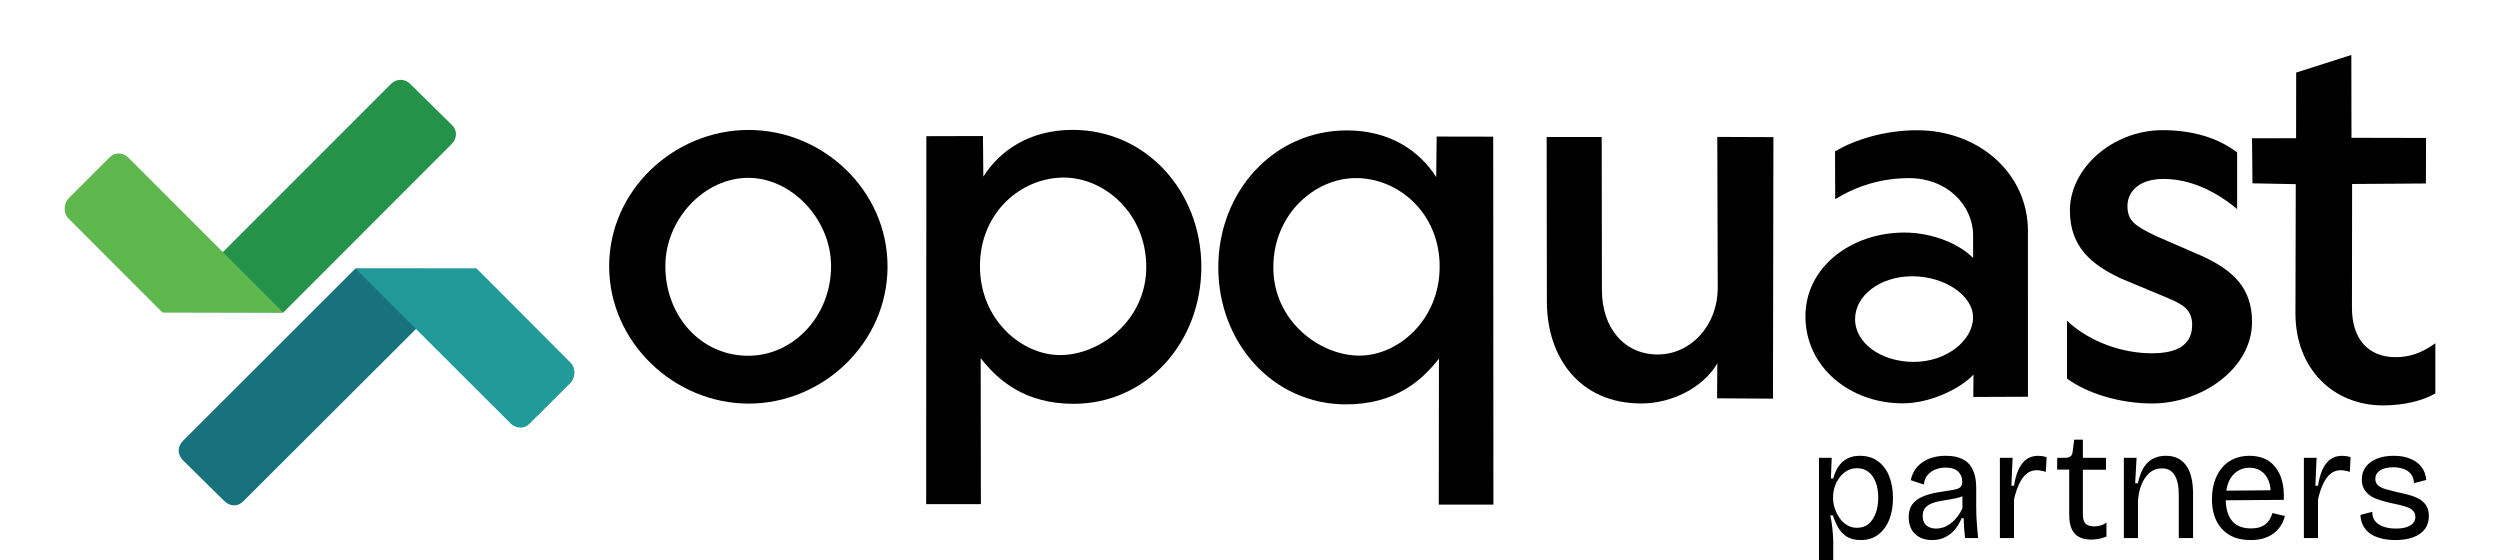
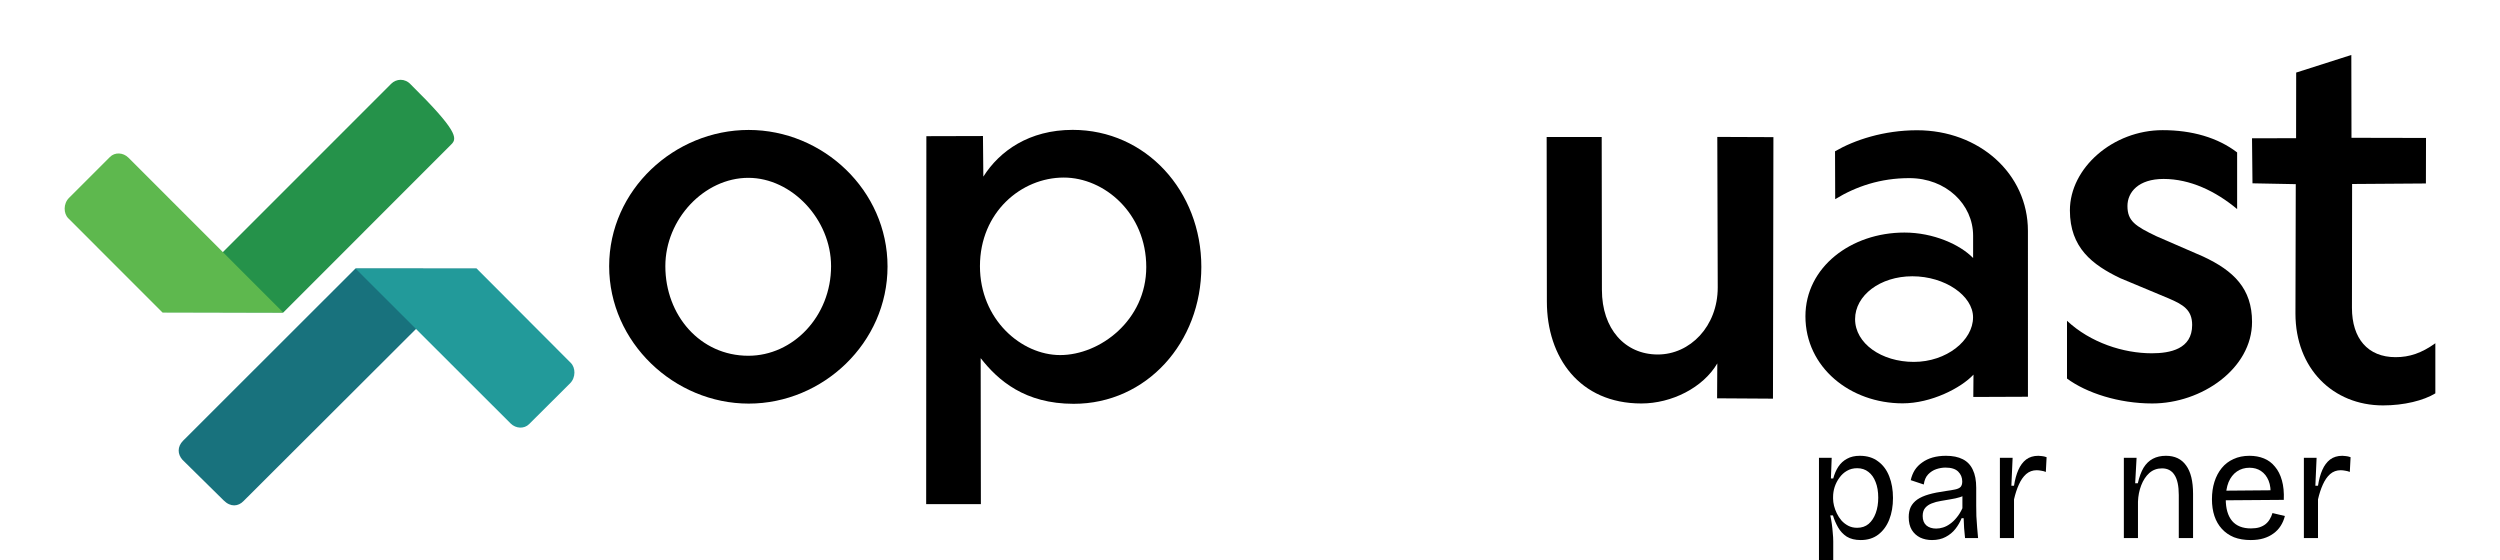
<svg xmlns="http://www.w3.org/2000/svg" width="290" height="65" viewBox="0 0 290 65" fill="none">
  <g clip-path="url(#clip0_1082_14449)">
    <path d="M70.662 30.879C70.662 22.027 78.232 15.074 86.844 15.074C95.457 15.074 102.954 22.061 102.954 30.913C102.954 39.766 95.462 46.818 86.848 46.818C78.235 46.818 70.662 39.731 70.662 30.879ZM77.18 30.875C77.18 36.578 81.219 41.268 86.809 41.268C91.997 41.268 96.404 36.69 96.404 30.875C96.404 25.443 91.839 20.629 86.809 20.629C81.701 20.628 77.18 25.409 77.18 30.875Z" fill="black" />
    <path d="M228.924 43.456C227.474 45.019 224.003 46.788 220.707 46.788C214.643 46.788 209.43 42.628 209.43 36.688C209.43 30.983 214.737 26.976 220.915 26.976C224.254 26.976 227.361 28.36 228.881 29.932V27.344C228.881 23.72 225.765 20.662 221.476 20.662C218.143 20.662 215.318 21.616 212.882 23.101L212.864 17.549C215.118 16.24 218.518 15.109 222.376 15.109C229.567 15.109 235.239 20.133 235.239 26.784L235.241 46.022L228.903 46.048L228.924 43.456ZM221.831 32.048C218.088 32.048 215.19 34.273 215.19 37.018C215.19 39.843 218.257 41.98 222.002 41.98C225.802 41.98 228.874 39.487 228.874 36.811C228.874 34.312 225.631 32.048 221.831 32.048Z" fill="black" />
    <path d="M249.602 40.981C251.741 40.981 254.29 40.495 254.29 37.697C254.29 35.931 253.231 35.329 251.558 34.611L245.935 32.263C242.725 30.721 240.108 28.741 240.108 24.406C240.108 19.474 245.112 15.098 250.87 15.098C254.261 15.098 257.251 15.957 259.507 17.681V24.252C257.013 22.169 254.055 20.757 250.971 20.757C248.058 20.757 246.784 22.296 246.784 23.897C246.784 25.622 247.667 26.224 250.168 27.414L255.564 29.757C259.126 31.419 261.237 33.485 261.237 37.344C261.237 42.749 255.41 46.802 249.652 46.802C245.784 46.802 242.024 45.581 239.772 43.911V37.209C242.497 39.758 246.327 40.981 249.602 40.981Z" fill="black" />
    <path d="M277.883 41.431C279.501 41.431 280.894 40.967 282.5 39.817V45.63C281.135 46.462 278.873 47.027 276.433 47.027C270.616 47.027 266.272 42.734 266.272 36.373L266.309 21.362L261.288 21.265L261.234 16.038L266.346 16.033L266.357 8.419L272.754 6.376L272.772 15.984L281.418 16.002L281.405 21.283L272.844 21.344L272.826 35.713C272.826 39.275 274.677 41.431 277.883 41.431Z" fill="black" />
    <path d="M139.355 30.96C139.355 39.692 133.035 46.842 124.542 46.842C118.894 46.842 115.781 44.137 113.758 41.544L113.782 58.481H107.436L107.458 15.797L114.023 15.779L114.068 20.488C115.946 17.517 119.38 15.065 124.431 15.065C132.926 15.067 139.355 22.166 139.355 30.96ZM113.674 30.875C113.674 37.053 118.469 41.188 122.98 41.188C127.599 41.188 132.967 37.149 132.967 30.976C132.967 24.735 128.102 20.597 123.397 20.597C118.46 20.597 113.674 24.634 113.674 30.875Z" fill="black" />
-     <path d="M156.245 15.126C161.297 15.126 164.724 17.578 166.601 20.545L166.652 15.839L173.214 15.852L173.235 58.537H166.897L166.918 41.599C164.891 44.203 161.783 46.907 156.131 46.907C147.643 46.907 141.321 39.748 141.321 31.014C141.32 22.221 147.745 15.126 156.245 15.126ZM157.28 20.656C152.568 20.656 147.705 24.794 147.705 31.031C147.705 37.213 153.069 41.252 157.689 41.252C162.2 41.252 167.001 37.107 167.001 30.93C167.002 24.694 162.21 20.656 157.28 20.656Z" fill="black" />
    <path d="M199.207 15.882L205.716 15.908L205.665 46.245L199.183 46.204L199.207 42.156C197.557 44.967 193.922 46.803 190.395 46.803C183.229 46.803 179.437 41.447 179.437 34.993L179.412 15.894H185.797L185.822 33.626C185.822 38.142 188.486 41.121 192.305 41.121C196.046 41.121 199.257 37.859 199.257 33.342L199.207 15.882Z" fill="black" />
    <path d="M55.303 31.159L52.745 33.678L28.231 58.142C27.641 58.738 26.764 58.864 25.94 58.042L21.171 53.341C20.583 52.696 20.555 51.81 21.233 51.128L41.233 31.147L55.303 31.159Z" fill="#18727D" />
    <path d="M55.303 31.159L66.22 42.105C66.766 42.651 66.808 43.784 66.131 44.464L61.373 49.202C60.804 49.768 59.847 49.733 59.23 49.12L41.235 31.147L55.303 31.159Z" fill="#229A9A" />
-     <path d="M18.86 36.218L21.346 33.753L45.377 9.718C45.966 9.13 46.972 9.044 47.667 9.818L52.444 14.516C53.055 15.133 53.057 16.042 52.378 16.72L32.859 36.253L18.86 36.218Z" fill="#25924A" />
+     <path d="M18.86 36.218L21.346 33.753L45.377 9.718C45.966 9.13 46.972 9.044 47.667 9.818C53.055 15.133 53.057 16.042 52.378 16.72L32.859 36.253L18.86 36.218Z" fill="#25924A" />
    <path d="M18.843 36.246L7.914 25.313C7.367 24.767 7.328 23.633 8.003 22.958L12.753 18.21C13.32 17.636 14.28 17.676 14.895 18.288L32.858 36.254L18.843 36.246Z" fill="#5EB84E" />
    <path d="M211 65.328V53.106H212.476L212.386 55.5H212.656C212.8 54.972 212.998 54.516 213.25 54.132C213.514 53.736 213.85 53.43 214.258 53.214C214.666 52.986 215.158 52.872 215.734 52.872C216.586 52.872 217.294 53.088 217.858 53.52C218.434 53.94 218.866 54.522 219.154 55.266C219.442 55.998 219.586 56.832 219.586 57.768C219.586 58.704 219.442 59.538 219.154 60.27C218.866 61.002 218.44 61.584 217.876 62.016C217.324 62.436 216.646 62.646 215.842 62.646C215.194 62.646 214.654 62.514 214.222 62.25C213.802 61.974 213.466 61.614 213.214 61.17C212.962 60.726 212.764 60.264 212.62 59.784H212.314C212.386 60.108 212.446 60.444 212.494 60.792C212.542 61.14 212.578 61.488 212.602 61.836C212.638 62.172 212.656 62.496 212.656 62.808V65.328H211ZM215.428 61.224C215.956 61.224 216.4 61.074 216.76 60.774C217.12 60.462 217.396 60.042 217.588 59.514C217.78 58.986 217.876 58.392 217.876 57.732C217.876 57.024 217.774 56.418 217.57 55.914C217.378 55.41 217.102 55.02 216.742 54.744C216.382 54.456 215.944 54.312 215.428 54.312C214.984 54.312 214.588 54.414 214.24 54.618C213.904 54.81 213.616 55.074 213.376 55.41C213.136 55.734 212.95 56.094 212.818 56.49C212.698 56.874 212.638 57.258 212.638 57.642V57.858C212.638 58.098 212.674 58.368 212.746 58.668C212.818 58.956 212.926 59.25 213.07 59.55C213.214 59.85 213.394 60.126 213.61 60.378C213.838 60.63 214.102 60.834 214.402 60.99C214.702 61.146 215.044 61.224 215.428 61.224Z" fill="black" />
    <path d="M224.111 62.646C223.607 62.646 223.151 62.55 222.743 62.358C222.335 62.154 222.011 61.86 221.771 61.476C221.531 61.08 221.411 60.582 221.411 59.982C221.411 59.538 221.489 59.148 221.645 58.812C221.813 58.476 222.065 58.188 222.401 57.948C222.749 57.708 223.193 57.51 223.733 57.354C224.273 57.198 224.933 57.066 225.713 56.958C226.157 56.898 226.517 56.838 226.793 56.778C227.081 56.718 227.291 56.622 227.423 56.49C227.555 56.346 227.621 56.136 227.621 55.86C227.621 55.404 227.465 55.02 227.153 54.708C226.841 54.396 226.349 54.24 225.677 54.24C225.329 54.24 224.975 54.3 224.615 54.42C224.255 54.54 223.937 54.744 223.661 55.032C223.397 55.308 223.229 55.698 223.157 56.202L221.645 55.698C221.741 55.266 221.897 54.876 222.113 54.528C222.341 54.18 222.629 53.886 222.977 53.646C223.325 53.394 223.727 53.202 224.183 53.07C224.651 52.938 225.167 52.872 225.731 52.872C226.511 52.872 227.159 53.004 227.675 53.268C228.203 53.532 228.593 53.94 228.845 54.492C229.109 55.032 229.241 55.728 229.241 56.58V58.65C229.241 59.022 229.247 59.43 229.259 59.874C229.283 60.306 229.313 60.744 229.349 61.188C229.385 61.62 229.421 62.028 229.457 62.412H227.945C227.909 62.028 227.873 61.644 227.837 61.26C227.813 60.876 227.795 60.492 227.783 60.108H227.549C227.369 60.552 227.129 60.966 226.829 61.35C226.529 61.734 226.151 62.046 225.695 62.286C225.251 62.526 224.723 62.646 224.111 62.646ZM224.597 61.314C224.861 61.314 225.125 61.272 225.389 61.188C225.665 61.104 225.935 60.966 226.199 60.774C226.475 60.582 226.733 60.336 226.973 60.036C227.225 59.736 227.447 59.376 227.639 58.956V57.156L228.107 57.246C227.915 57.438 227.657 57.582 227.333 57.678C227.021 57.774 226.673 57.852 226.289 57.912C225.905 57.972 225.521 58.038 225.137 58.11C224.753 58.17 224.399 58.266 224.075 58.398C223.763 58.518 223.511 58.692 223.319 58.92C223.127 59.148 223.031 59.46 223.031 59.856C223.031 60.336 223.175 60.702 223.463 60.954C223.751 61.194 224.129 61.314 224.597 61.314Z" fill="black" />
    <path d="M231.988 62.412V53.106H233.464L233.32 56.346H233.626C233.734 55.638 233.902 55.026 234.13 54.51C234.358 53.994 234.658 53.592 235.03 53.304C235.414 53.016 235.888 52.872 236.452 52.872C236.572 52.872 236.71 52.884 236.866 52.908C237.022 52.92 237.202 52.962 237.406 53.034L237.316 54.744C237.136 54.672 236.956 54.624 236.776 54.6C236.596 54.564 236.422 54.546 236.254 54.546C235.786 54.546 235.378 54.696 235.03 54.996C234.694 55.296 234.412 55.704 234.184 56.22C233.956 56.724 233.77 57.294 233.626 57.93V62.412H231.988Z" fill="black" />
-     <path d="M242.586 62.592C241.722 62.592 241.08 62.358 240.66 61.89C240.24 61.422 240.03 60.708 240.03 59.748V54.474H238.625L238.643 53.106H239.525C239.825 53.106 240.042 53.052 240.174 52.944C240.318 52.836 240.402 52.656 240.426 52.404L240.605 51H241.614V53.106H244.296V54.492H241.614V59.712C241.614 60.192 241.721 60.54 241.938 60.756C242.165 60.96 242.489 61.062 242.91 61.062C243.138 61.062 243.371 61.032 243.611 60.972C243.863 60.912 244.109 60.792 244.349 60.612V62.25C244.001 62.382 243.677 62.472 243.377 62.52C243.089 62.568 242.826 62.592 242.586 62.592Z" fill="black" />
    <path d="M246.367 62.412V53.106H247.843L247.681 56.058H247.987C248.155 55.326 248.377 54.726 248.653 54.258C248.941 53.79 249.301 53.442 249.733 53.214C250.165 52.986 250.669 52.872 251.245 52.872C252.277 52.872 253.057 53.244 253.585 53.988C254.125 54.72 254.395 55.818 254.395 57.282V62.412H252.739V57.426C252.739 56.37 252.571 55.59 252.235 55.086C251.911 54.582 251.431 54.33 250.795 54.33C250.219 54.33 249.727 54.51 249.319 54.87C248.923 55.23 248.611 55.704 248.383 56.292C248.155 56.88 248.029 57.516 248.005 58.2V62.412H246.367Z" fill="black" />
    <path d="M261.086 62.646C260.354 62.646 259.706 62.538 259.142 62.322C258.59 62.094 258.122 61.77 257.738 61.35C257.354 60.93 257.066 60.432 256.874 59.856C256.682 59.28 256.586 58.632 256.586 57.912C256.586 57.18 256.682 56.508 256.874 55.896C257.066 55.284 257.348 54.75 257.72 54.294C258.092 53.838 258.548 53.49 259.088 53.25C259.628 52.998 260.246 52.872 260.942 52.872C261.554 52.872 262.112 52.974 262.616 53.178C263.12 53.382 263.546 53.7 263.894 54.132C264.254 54.552 264.524 55.086 264.704 55.734C264.884 56.37 264.956 57.12 264.92 57.984L257.612 58.038V56.922L263.93 56.868L263.372 57.624C263.432 56.868 263.36 56.244 263.156 55.752C262.952 55.26 262.658 54.888 262.274 54.636C261.902 54.384 261.458 54.258 260.942 54.258C260.39 54.258 259.904 54.402 259.484 54.69C259.064 54.978 258.74 55.392 258.512 55.932C258.296 56.472 258.188 57.126 258.188 57.894C258.188 58.998 258.434 59.844 258.926 60.432C259.418 61.008 260.144 61.296 261.104 61.296C261.488 61.296 261.818 61.254 262.094 61.17C262.382 61.074 262.622 60.948 262.814 60.792C263.018 60.624 263.18 60.432 263.3 60.216C263.432 60 263.534 59.766 263.606 59.514L265.046 59.856C264.938 60.288 264.77 60.678 264.542 61.026C264.326 61.362 264.05 61.65 263.714 61.89C263.39 62.13 263.012 62.316 262.58 62.448C262.148 62.58 261.65 62.646 261.086 62.646Z" fill="black" />
    <path d="M267.25 62.412V53.106H268.726L268.582 56.346H268.888C268.996 55.638 269.164 55.026 269.392 54.51C269.62 53.994 269.92 53.592 270.292 53.304C270.676 53.016 271.15 52.872 271.714 52.872C271.834 52.872 271.972 52.884 272.128 52.908C272.284 52.92 272.464 52.962 272.668 53.034L272.578 54.744C272.398 54.672 272.218 54.624 272.038 54.6C271.858 54.564 271.684 54.546 271.516 54.546C271.048 54.546 270.64 54.696 270.292 54.996C269.956 55.296 269.674 55.704 269.446 56.22C269.218 56.724 269.032 57.294 268.888 57.93V62.412H267.25Z" fill="black" />
-     <path d="M277.86 62.646C277.212 62.646 276.636 62.574 276.132 62.43C275.628 62.298 275.208 62.106 274.872 61.854C274.536 61.59 274.278 61.278 274.098 60.918C273.918 60.558 273.822 60.162 273.81 59.73L275.196 59.37C275.172 59.766 275.268 60.114 275.484 60.414C275.712 60.702 276.03 60.924 276.438 61.08C276.858 61.236 277.362 61.314 277.95 61.314C278.658 61.314 279.204 61.194 279.588 60.954C279.984 60.714 280.182 60.384 280.182 59.964C280.182 59.628 280.074 59.37 279.858 59.19C279.642 58.998 279.342 58.848 278.958 58.74C278.586 58.62 278.142 58.512 277.626 58.416C277.194 58.32 276.762 58.212 276.33 58.092C275.898 57.972 275.502 57.816 275.142 57.624C274.794 57.42 274.512 57.156 274.296 56.832C274.08 56.508 273.972 56.106 273.972 55.626C273.972 55.062 274.122 54.576 274.422 54.168C274.722 53.76 275.148 53.442 275.7 53.214C276.252 52.986 276.912 52.872 277.68 52.872C278.448 52.872 279.102 52.992 279.642 53.232C280.182 53.46 280.608 53.784 280.92 54.204C281.232 54.624 281.406 55.116 281.442 55.68L280.02 56.04C280.008 55.644 279.9 55.308 279.696 55.032C279.504 54.756 279.228 54.552 278.868 54.42C278.508 54.276 278.088 54.204 277.608 54.204C276.972 54.204 276.468 54.324 276.096 54.564C275.724 54.804 275.538 55.134 275.538 55.554C275.538 55.866 275.646 56.118 275.862 56.31C276.09 56.502 276.396 56.652 276.78 56.76C277.164 56.868 277.59 56.976 278.058 57.084C278.538 57.18 278.994 57.288 279.426 57.408C279.87 57.528 280.266 57.684 280.614 57.876C280.962 58.068 281.238 58.326 281.442 58.65C281.646 58.962 281.748 59.364 281.748 59.856C281.748 60.468 281.586 60.984 281.262 61.404C280.938 61.812 280.482 62.124 279.894 62.34C279.318 62.544 278.64 62.646 277.86 62.646Z" fill="black" />
  </g>
  <defs>
    <clipPath id="clip0_1082_14449">
      <rect width="290" height="65" fill="white" />
    </clipPath>
  </defs>
</svg>